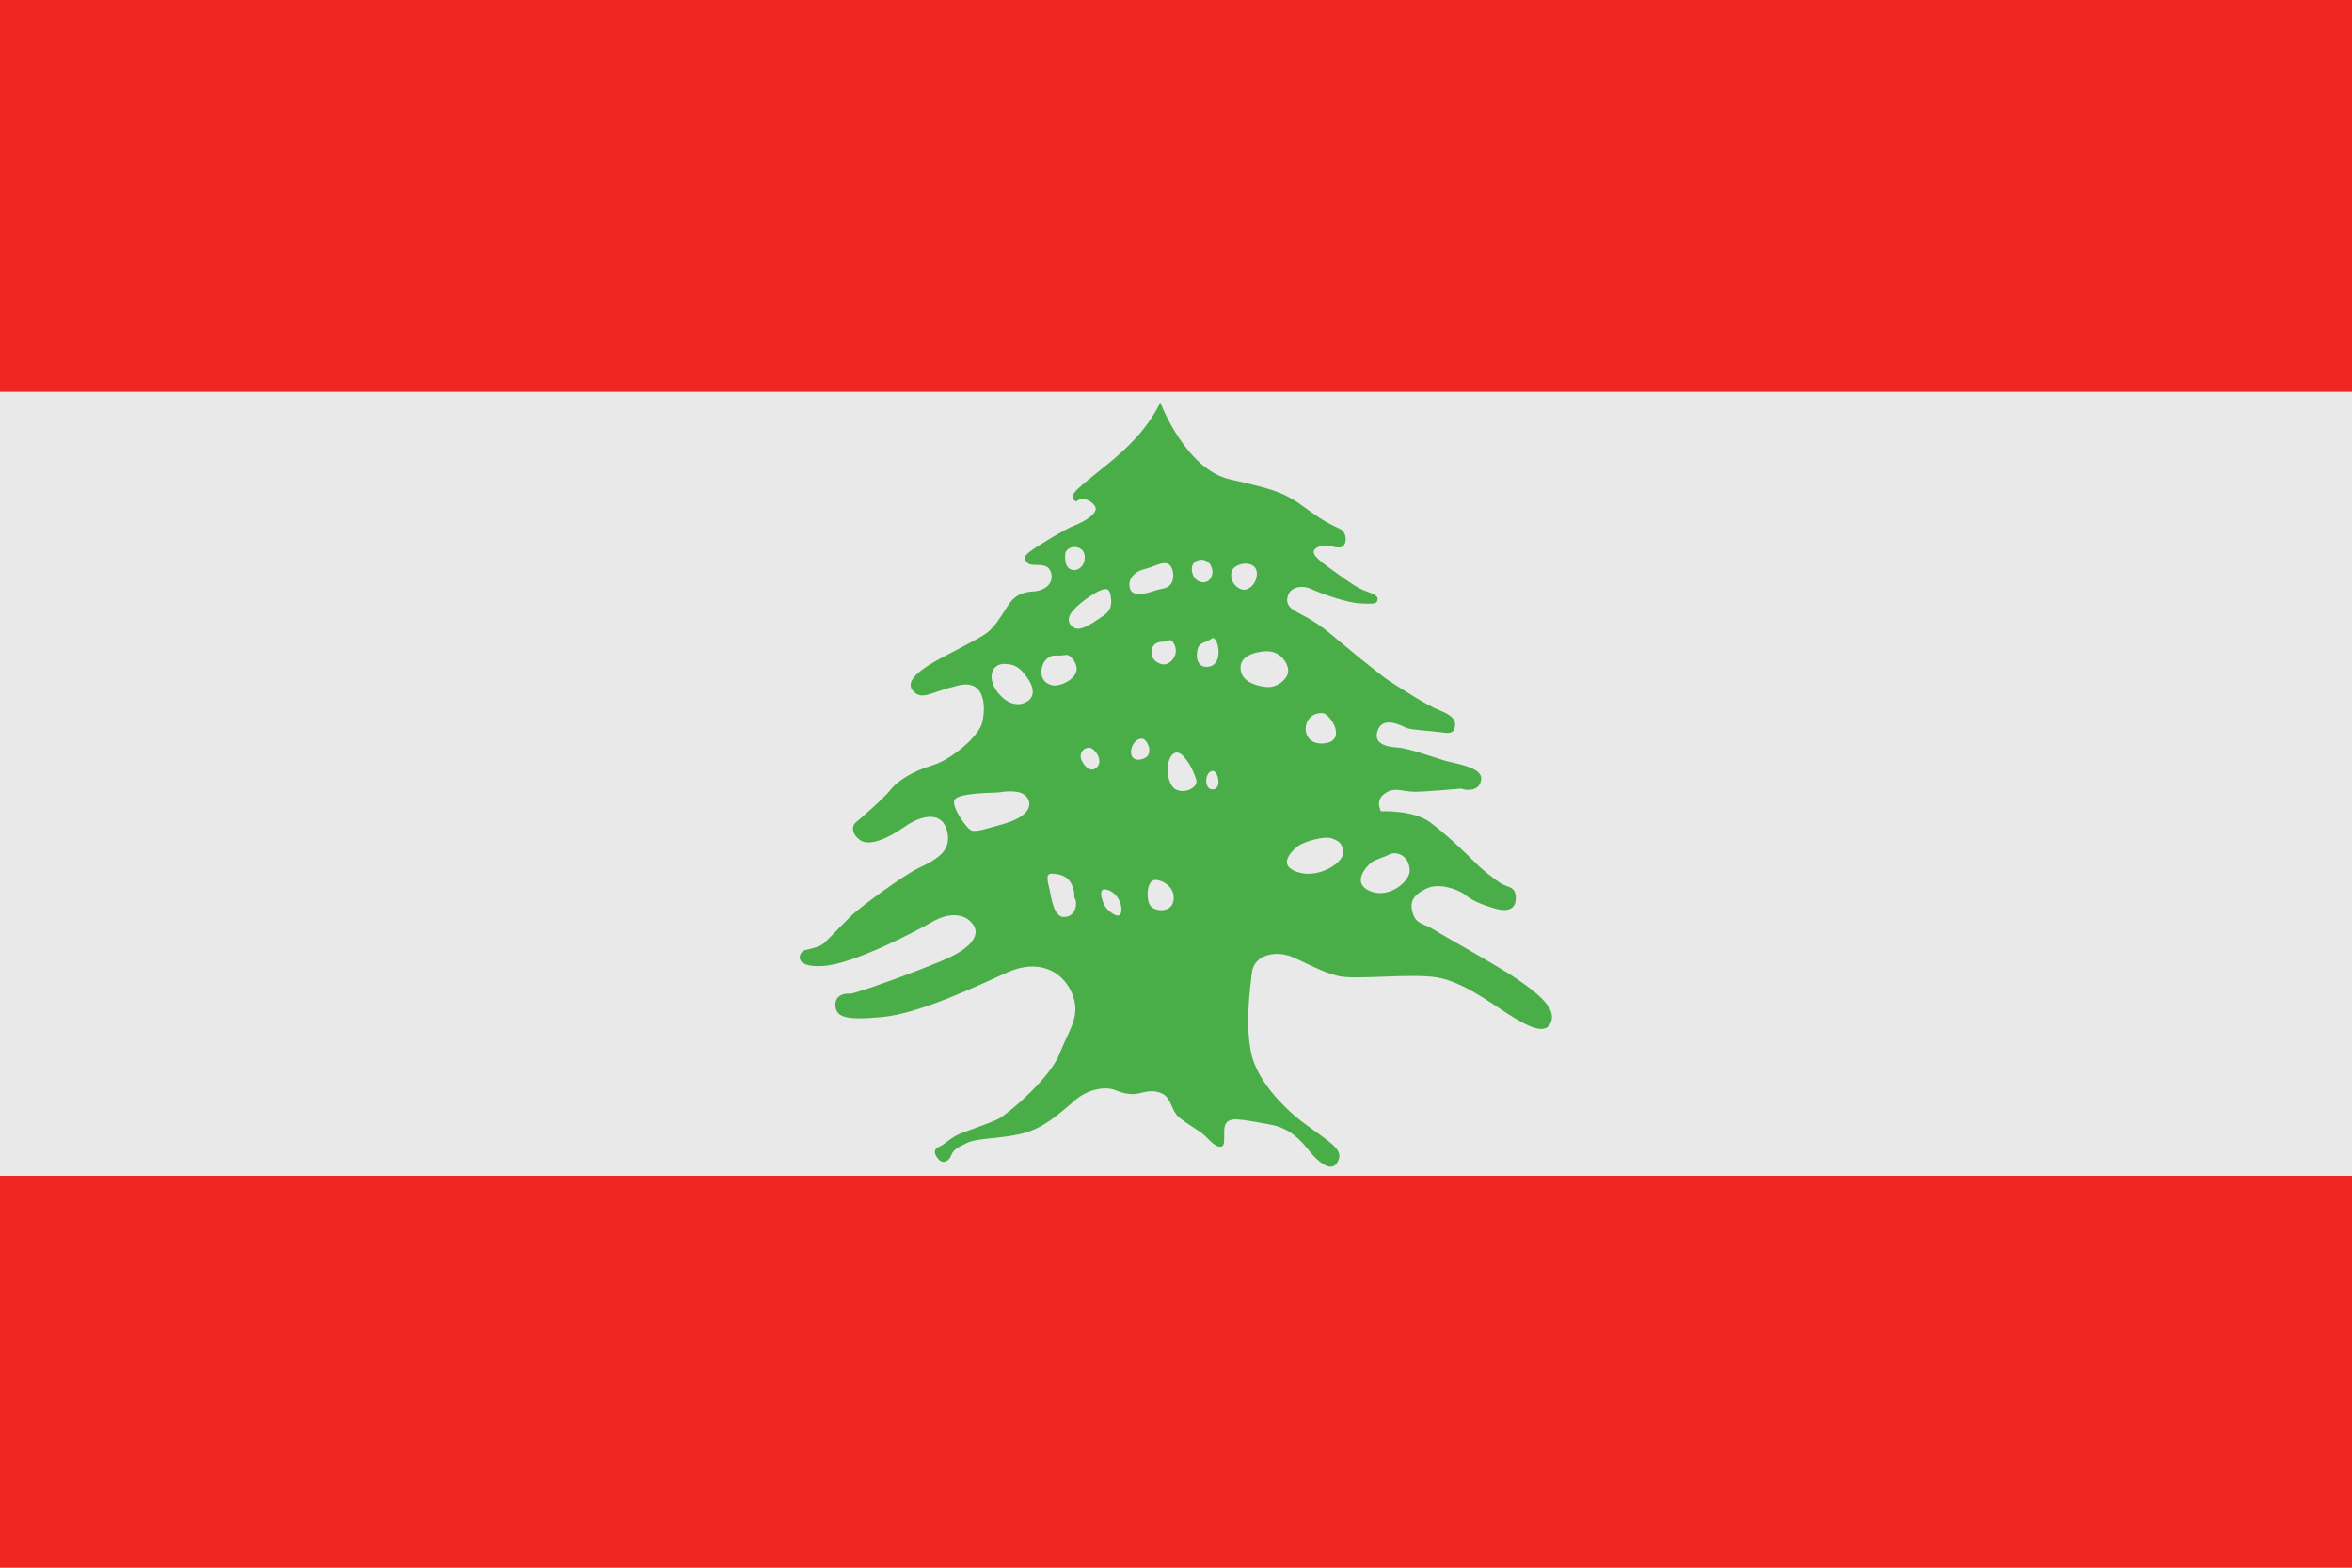
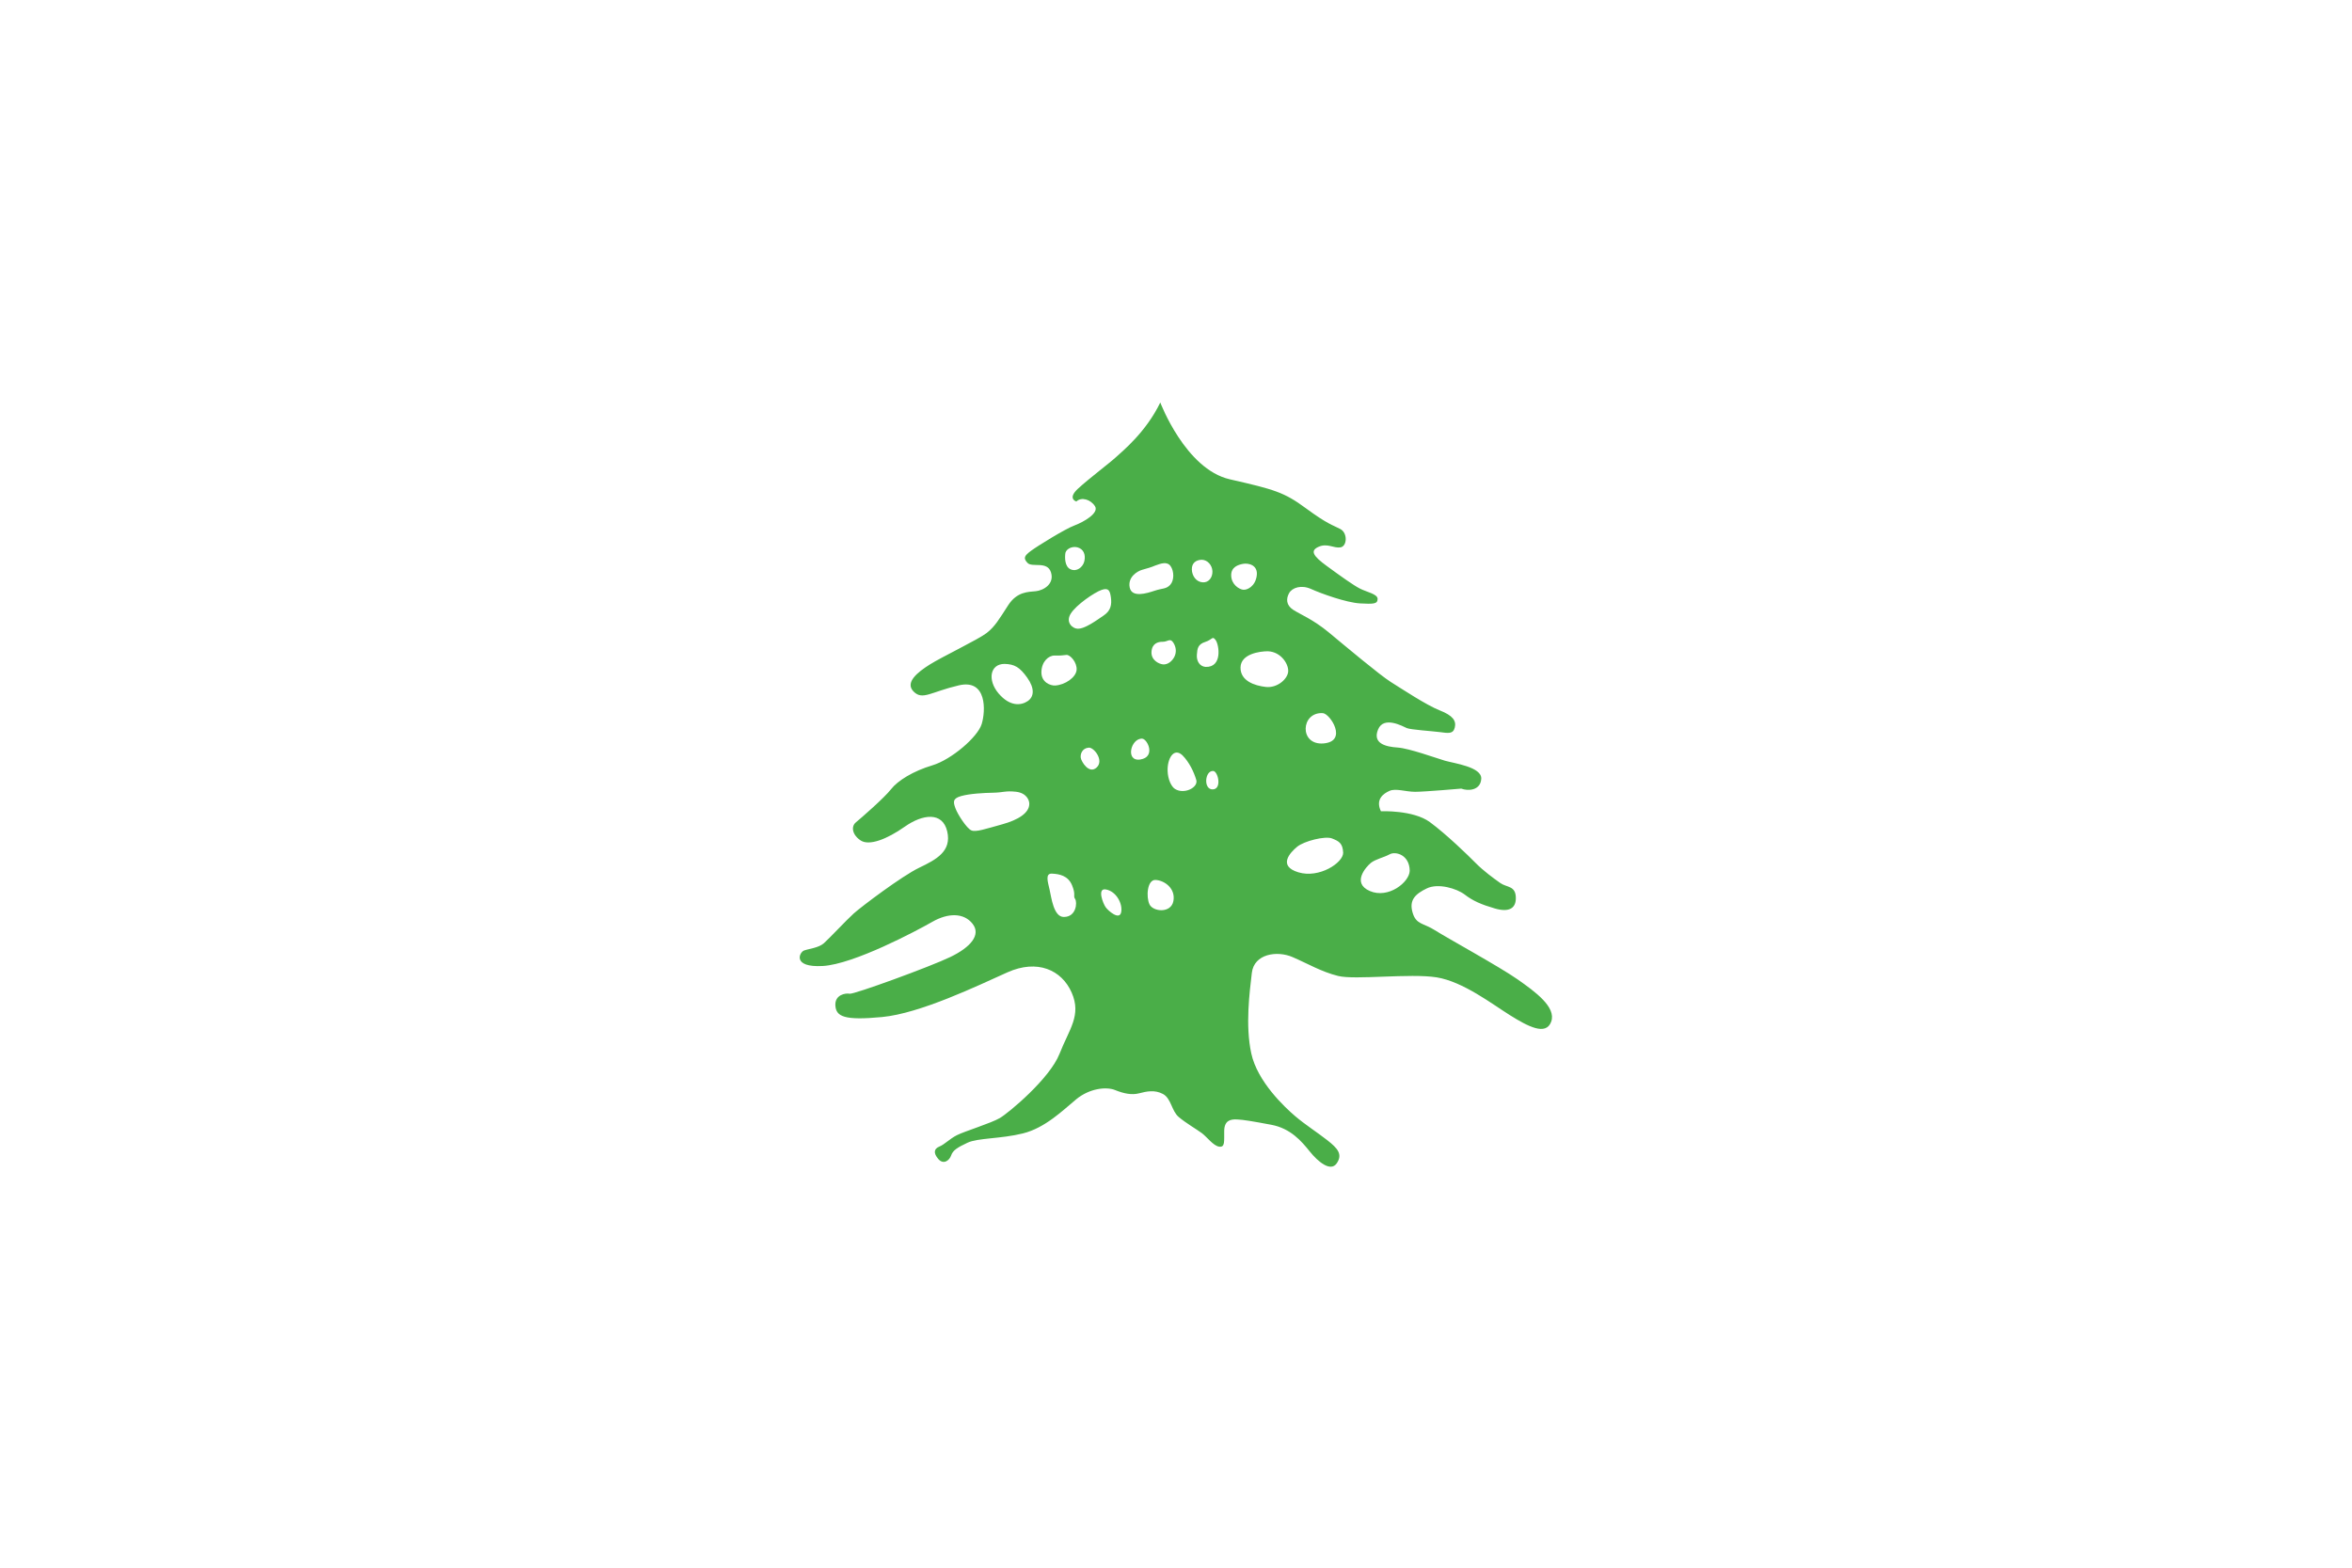
<svg xmlns="http://www.w3.org/2000/svg" version="1.1" id="Layer_1" x="0px" y="0px" width="170.078px" height="113.386px" viewBox="0 0 170.078 113.386" enable-background="new 0 0 170.078 113.386" xml:space="preserve">
-   <rect y="28.346" fill-rule="evenodd" clip-rule="evenodd" fill="#EAE9E9" width="170.078" height="56.693" />
  <path fill-rule="evenodd" clip-rule="evenodd" fill="#4AAE48" d="M83.903,29.111c0,0,1.819,4.823,5.029,5.556  c3.211,0.734,3.918,0.927,5.494,2.09c1.578,1.162,1.955,1.221,2.495,1.505c0.54,0.283,0.499,1.251,0.007,1.328  c-0.49,0.076-0.941-0.325-1.578-0.042c-0.636,0.283-0.4,0.664,0.596,1.391c0.997,0.726,1.9,1.381,2.404,1.637  c0.506,0.255,1.273,0.388,1.268,0.747c-0.007,0.361-0.285,0.374-1.273,0.319c-0.99-0.056-2.816-0.713-3.529-1.038  s-1.377-0.104-1.6,0.298c-0.221,0.401-0.221,0.865,0.299,1.204s1.414,0.675,2.592,1.65c1.176,0.976,3.67,3.068,4.451,3.56  c0.783,0.491,2.6,1.692,3.554,2.065c0.956,0.374,1.204,0.755,1.087,1.239s-0.484,0.408-1.072,0.332  c-0.589-0.076-2.117-0.173-2.395-0.291c-0.277-0.117-1.668-0.913-2.082,0.104c-0.416,1.018,0.573,1.246,1.41,1.302  c0.838,0.055,2.765,0.757,3.422,0.951c0.658,0.193,2.686,0.449,2.63,1.314s-0.983,0.886-1.446,0.706c0,0-2.641,0.231-3.332,0.231  s-1.397-0.27-1.854-0.069c-0.457,0.201-1.031,0.623-0.623,1.475c0,0,2.335-0.101,3.539,0.785c1.203,0.886,2.758,2.397,3.318,2.965  s1.301,1.107,1.771,1.439c0.47,0.332,1.092,0.187,1.127,1.024c0.035,0.837-0.518,1.106-1.502,0.823  c-0.982-0.284-1.605-0.554-2.186-1.004c-0.582-0.449-1.932-0.851-2.754-0.449c-0.824,0.401-1.284,0.834-1.027,1.733  c0.256,0.899,0.781,0.754,1.625,1.294c0.845,0.539,4.66,2.633,5.955,3.539c1.293,0.906,2.822,2.014,2.449,3.065  s-1.688,0.346-2.975-0.457c-1.288-0.803-3.402-2.438-5.312-2.743s-5.905,0.204-7.124-0.101c-1.218-0.305-2.176-0.882-3.297-1.366  s-2.781-0.235-2.941,1.142c-0.158,1.377-0.484,3.778-0.041,5.826s2.426,3.899,3.172,4.536c0.748,0.636,1.561,1.145,2.322,1.74  c0.762,0.595,1.129,1.023,0.686,1.674s-1.363-0.124-1.951-0.857c-0.589-0.733-1.377-1.668-2.781-1.931  c-1.406-0.263-2.014-0.365-2.477-0.386s-0.916,0.063-0.928,0.827c-0.01,0.765,0.07,1.196-0.359,1.142  c-0.429-0.056-0.887-0.704-1.262-0.981c-0.373-0.276-1.162-0.733-1.674-1.169c-0.512-0.437-0.539-1.343-1.135-1.661  s-1.188-0.187-1.723-0.048c-0.533,0.138-1.107,0.021-1.737-0.235s-1.851-0.128-2.813,0.668c-0.961,0.795-2.238,2.065-3.85,2.467  c-1.613,0.401-3.256,0.321-4.01,0.674c-0.754,0.354-1.058,0.554-1.184,0.921c-0.125,0.366-0.553,0.69-0.928,0.256  c-0.373-0.436-0.311-0.74,0.076-0.899c0.388-0.159,0.727-0.547,1.268-0.823c0.539-0.277,2.469-0.865,3.105-1.239  c0.637-0.373,3.613-2.851,4.318-4.649c0.706-1.799,1.598-2.775,0.879-4.422s-2.49-2.436-4.65-1.467  c-2.158,0.969-6.304,2.969-9.057,3.231c-2.754,0.263-3.326-0.038-3.381-0.827s0.741-0.92,1.031-0.858  c0.291,0.063,5.83-1.954,7.289-2.66c1.462-0.706,2.229-1.599,1.599-2.401s-1.765-0.796-2.913-0.138  c-1.148,0.657-5.684,3.068-7.92,3.193c-2.234,0.124-1.688-0.997-1.35-1.121c0.34-0.125,1.045-0.188,1.426-0.52  s1.641-1.688,2.174-2.165c0.533-0.478,3.48-2.706,4.725-3.301c1.246-0.596,2.363-1.194,2.025-2.633  c-0.339-1.439-1.783-1.242-3.069-0.336s-2.56,1.397-3.177,1.003c-0.615-0.395-0.727-1.01-0.359-1.314s2.059-1.774,2.543-2.397  s1.605-1.314,2.99-1.729c1.383-0.416,3.276-2.045,3.566-2.986c0.291-0.941,0.391-3.276-1.65-2.799s-2.623,1.101-3.273,0.449  c-0.65-0.65,0.283-1.397,1.162-1.951c0.879-0.555,3.507-1.81,4.114-2.279c0.608-0.471,0.917-1.014,1.561-2.011  c0.644-0.996,1.46-0.962,1.999-1.017c0.541-0.056,1.36-0.509,1.098-1.36c-0.264-0.851-1.355-0.332-1.695-0.685  s-0.219-0.529,0.26-0.883c0.477-0.352,2.453-1.574,3.123-1.823c0.672-0.249,1.8-0.899,1.496-1.391  c-0.305-0.492-0.982-0.7-1.35-0.346c0,0-0.676-0.197,0.121-0.93c0.795-0.733,2.325-1.883,2.76-2.291  C81.153,32.644,82.864,31.264,83.903,29.111z M77.044,39.977c-0.053,0.315-0.066,1.018,0.384,1.204  c0.45,0.188,0.852-0.166,0.962-0.522c0.111-0.356,0.072-0.823-0.336-1.02C77.646,39.44,77.138,39.648,77.044,39.977z M83.55,63.643  c0.664,0.028,1.473,0.623,1.301,1.529c-0.174,0.906-1.475,0.775-1.73,0.235S82.954,63.629,83.55,63.643z M79.968,64.331  c0.748,0.132,1.225,1.024,1.107,1.641c-0.117,0.615-0.928-0.084-1.121-0.354S79.317,64.214,79.968,64.331z M76.935,66.32  c-0.748,0.021-0.914-1.438-1.039-1.985c-0.123-0.547-0.338-1.177,0.182-1.148c0.518,0.027,1.154,0.138,1.445,0.844  s0.055,0.747,0.221,0.989S77.833,66.32,76.935,66.32z M74.431,58.137c0,0.657-0.789,1.162-1.972,1.487  c-1.184,0.325-1.896,0.581-2.228,0.43c-0.332-0.152-0.977-1.143-1.143-1.599c-0.166-0.457-0.201-0.706,0.416-0.879  c0.615-0.173,1.611-0.229,2.331-0.242s0.858-0.152,1.626-0.07C74.229,57.348,74.437,57.879,74.431,58.137z M101.94,62.983  c-0.027,0.831-1.551,2.042-2.887,1.46c-1.334-0.581-0.256-1.757,0.07-2.027c0.324-0.27,0.941-0.395,1.369-0.629  C100.923,61.552,101.927,61.828,101.94,62.983z M97.127,61.68c0,0.72-1.729,1.868-3.238,1.411c-1.509-0.456-0.595-1.433-0.09-1.848  s2.027-0.796,2.52-0.602C96.81,60.835,97.099,60.98,97.127,61.68z M95.661,51.58c0.535,0.045,1.822,2.045,0.045,2.19  C93.927,53.916,94.058,51.473,95.661,51.58z M87.731,55.762c0.348,0.021,0.65,1.314-0.037,1.332  C87.005,57.11,87.12,55.724,87.731,55.762z M85.498,54.62c0.512,0.513,0.845,1.242,1.007,1.789s-0.875,1.069-1.537,0.654  c-0.27-0.17-0.514-0.692-0.535-1.3C84.401,54.886,84.866,54.04,85.498,54.62z M82.604,53.425c0.396,0.056,0.973,1.329-0.143,1.506  C81.349,55.106,81.767,53.373,82.604,53.425z M78.733,54.074c0.378-0.024,1.119,0.927,0.568,1.436s-1.104-0.422-1.148-0.695  S78.247,54.115,78.733,54.074z M72.64,48.018c0.72,0.021,1.094,0.229,1.641,0.996c0.546,0.769,0.504,1.377,0.033,1.695  c-0.469,0.318-1.279,0.415-2.104-0.554C71.388,49.187,71.589,48.018,72.64,48.018z M76.302,49.58  c-0.34,0.021-1.014-0.229-0.996-0.983c0.018-0.754,0.525-1.193,0.951-1.183c0.426,0.01,0.584-0.014,0.855-0.045  c0.27-0.031,0.781,0.536,0.74,1.079C77.81,48.991,77.022,49.538,76.302,49.58z M77.915,45.471c-0.311,0.004-0.888-0.422-0.498-1.072  c0.392-0.65,1.739-1.562,2.248-1.735c0.508-0.173,0.602,0.069,0.668,0.558c0.064,0.487,0.004,0.937-0.513,1.287  C79.305,44.857,78.435,45.506,77.915,45.471z M84.087,48.051c-0.295-0.031-0.862-0.312-0.82-0.914  c0.041-0.602,0.471-0.727,0.816-0.72s0.529-0.297,0.758,0.056c0.229,0.353,0.232,0.727,0.08,1.031S84.45,48.092,84.087,48.051z   M87.181,48.235c-0.432-0.034-0.664-0.422-0.633-0.875s0.07-0.758,0.605-0.931c0.537-0.173,0.506-0.468,0.754-0.132  C88.157,46.634,88.413,48.277,87.181,48.235z M91.685,47.103c0.982,0.041,1.549,0.996,1.459,1.529  c-0.09,0.532-0.816,1.142-1.611,1.052c-0.797-0.09-1.848-0.429-1.828-1.412C89.726,47.289,91.096,47.103,91.685,47.103z   M89.888,40.781c0.375-0.07,1.094,0.073,0.99,0.854c-0.104,0.782-0.703,1.059-0.993,1.018c-0.29-0.042-0.831-0.374-0.854-1.011  C89.006,41.005,89.542,40.844,89.888,40.781z M86.907,40.485c0.408,0.011,0.744,0.384,0.766,0.823  c0.021,0.44-0.256,0.845-0.713,0.81c-0.457-0.034-0.762-0.46-0.775-0.927S86.479,40.496,86.907,40.485z M83.522,40.909  c0.404-0.146,0.865-0.329,1.125,0.035c0.259,0.363,0.27,1.027-0.021,1.348c-0.291,0.323-0.564,0.243-1.131,0.433  c-0.568,0.19-1.647,0.526-1.803-0.231c-0.156-0.758,0.551-1.184,0.896-1.281C82.935,41.117,83.272,41.021,83.522,40.909z" />
-   <path fill-rule="evenodd" clip-rule="evenodd" fill="#EE2724" d="M0,113.386h170.078V85.039H0V113.386z M170.078,28.347V0H0v28.347  H170.078z" />
</svg>